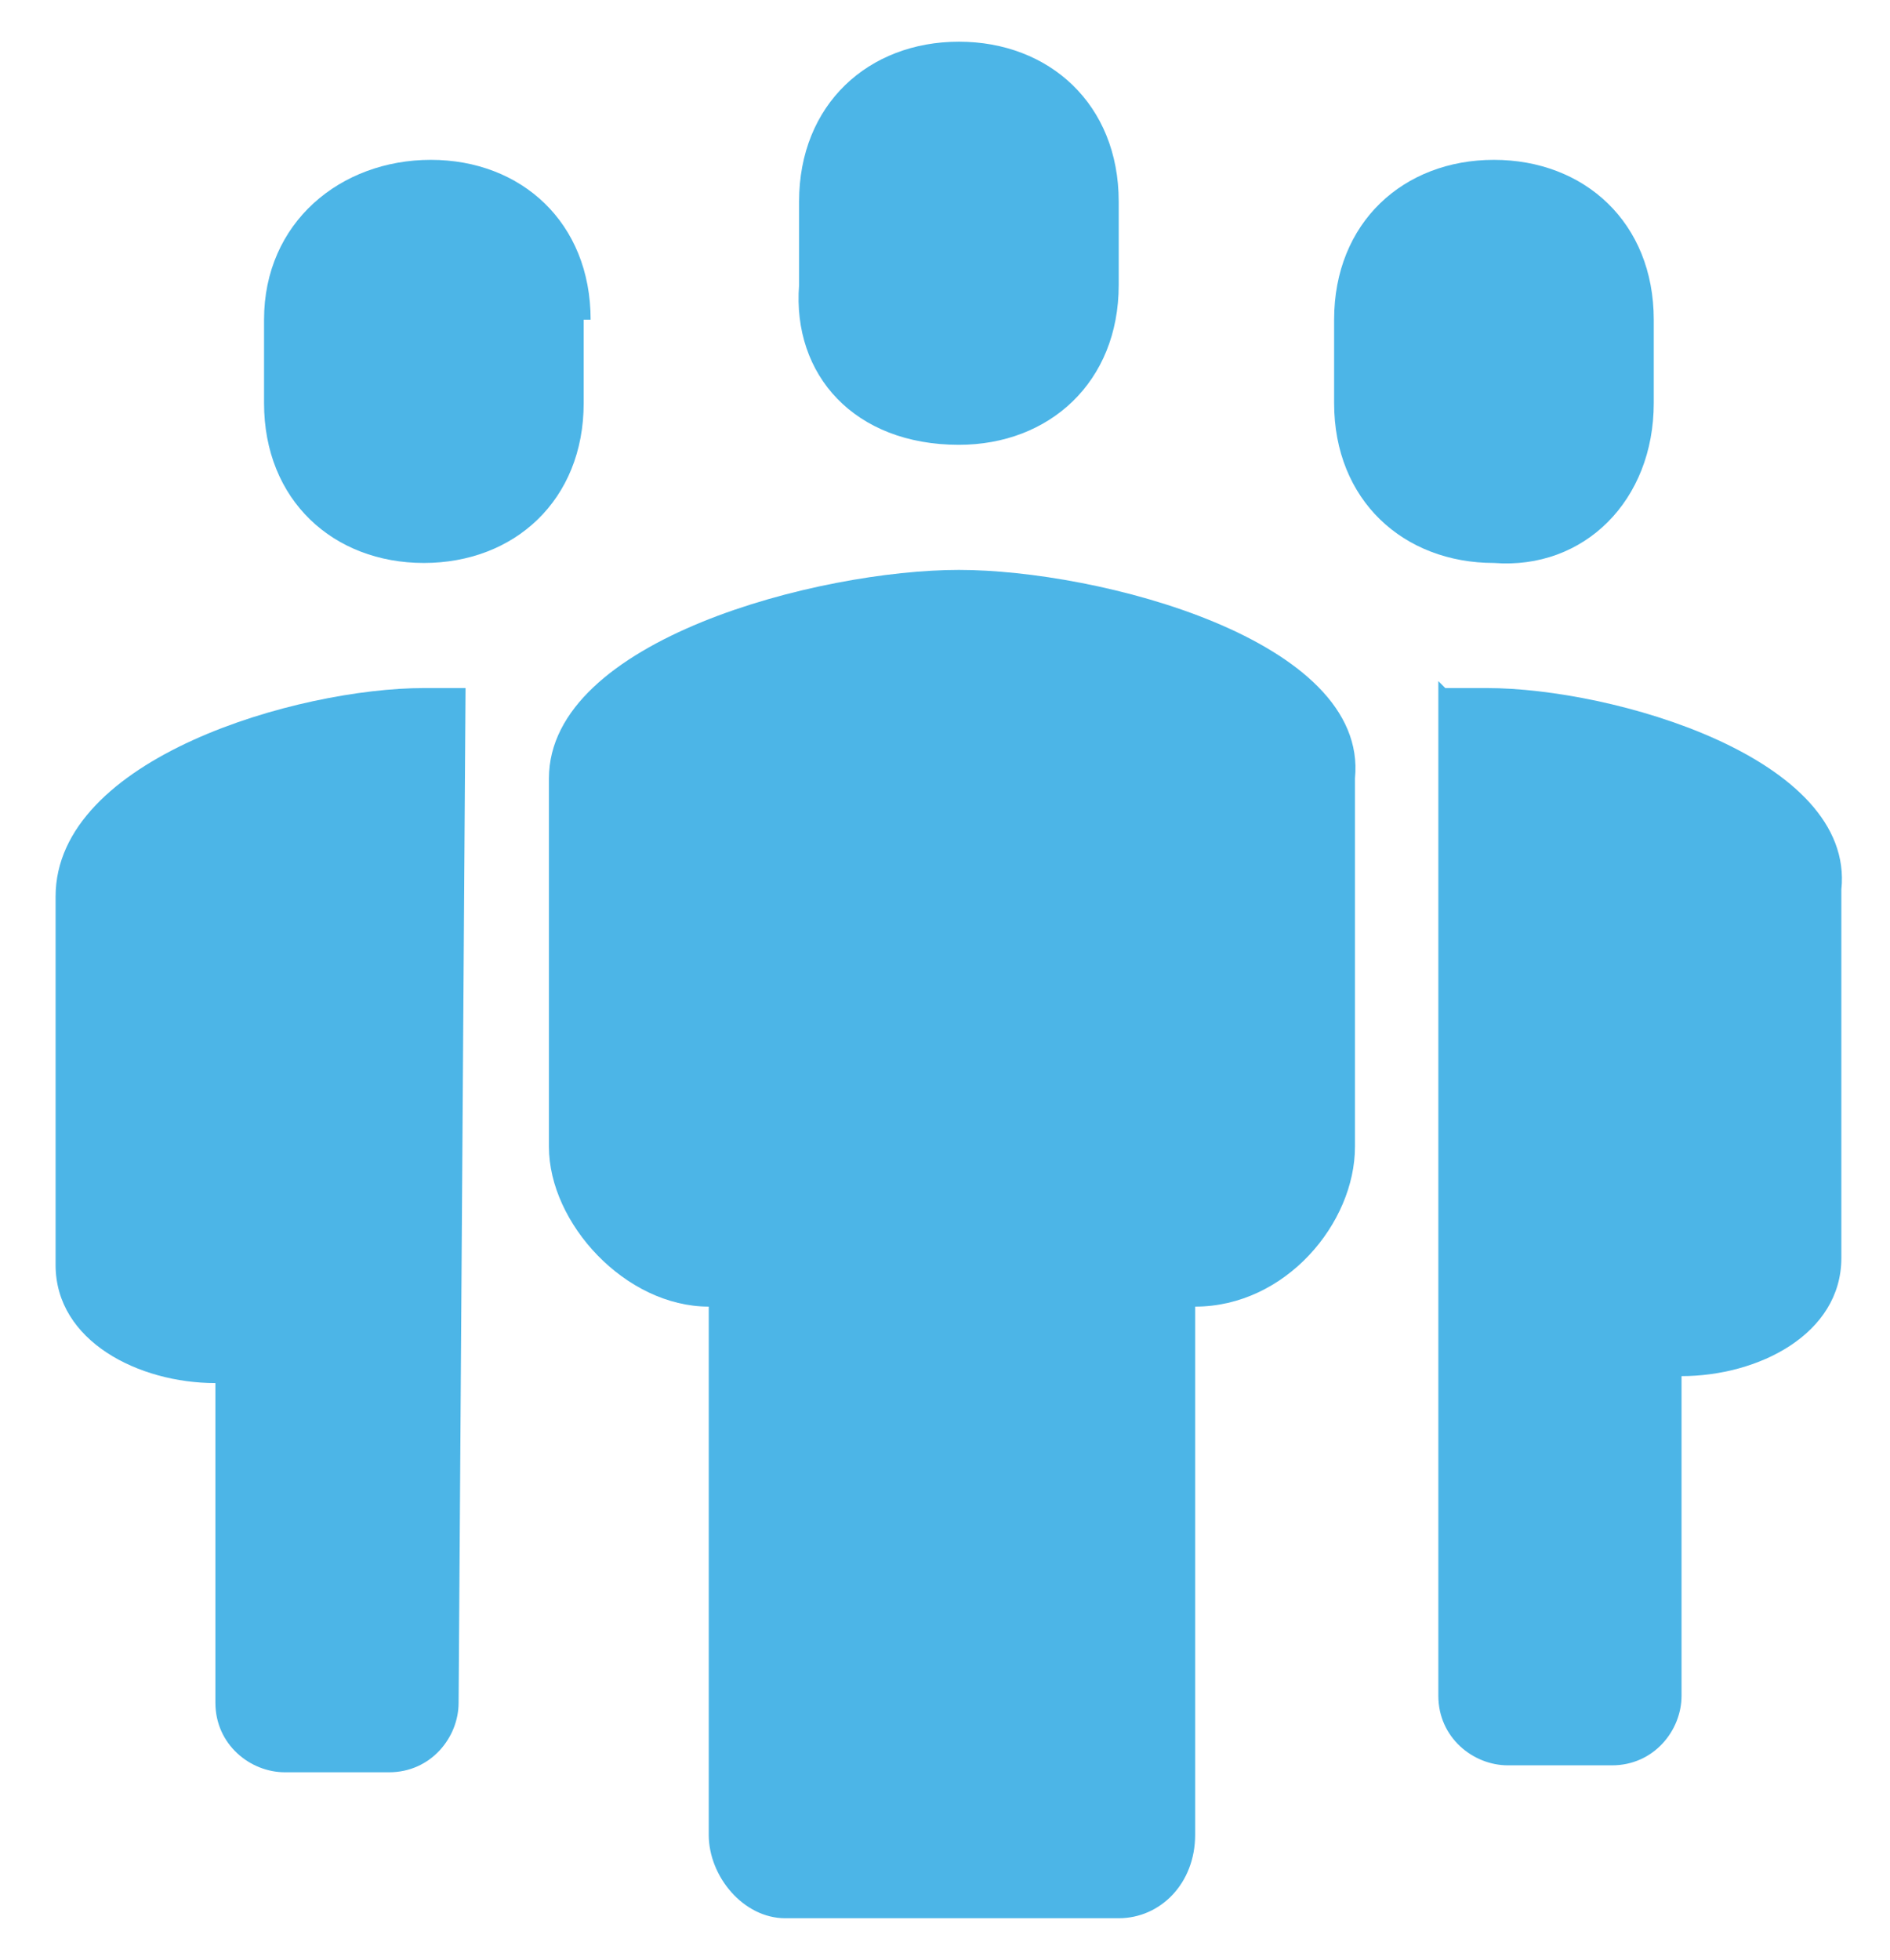
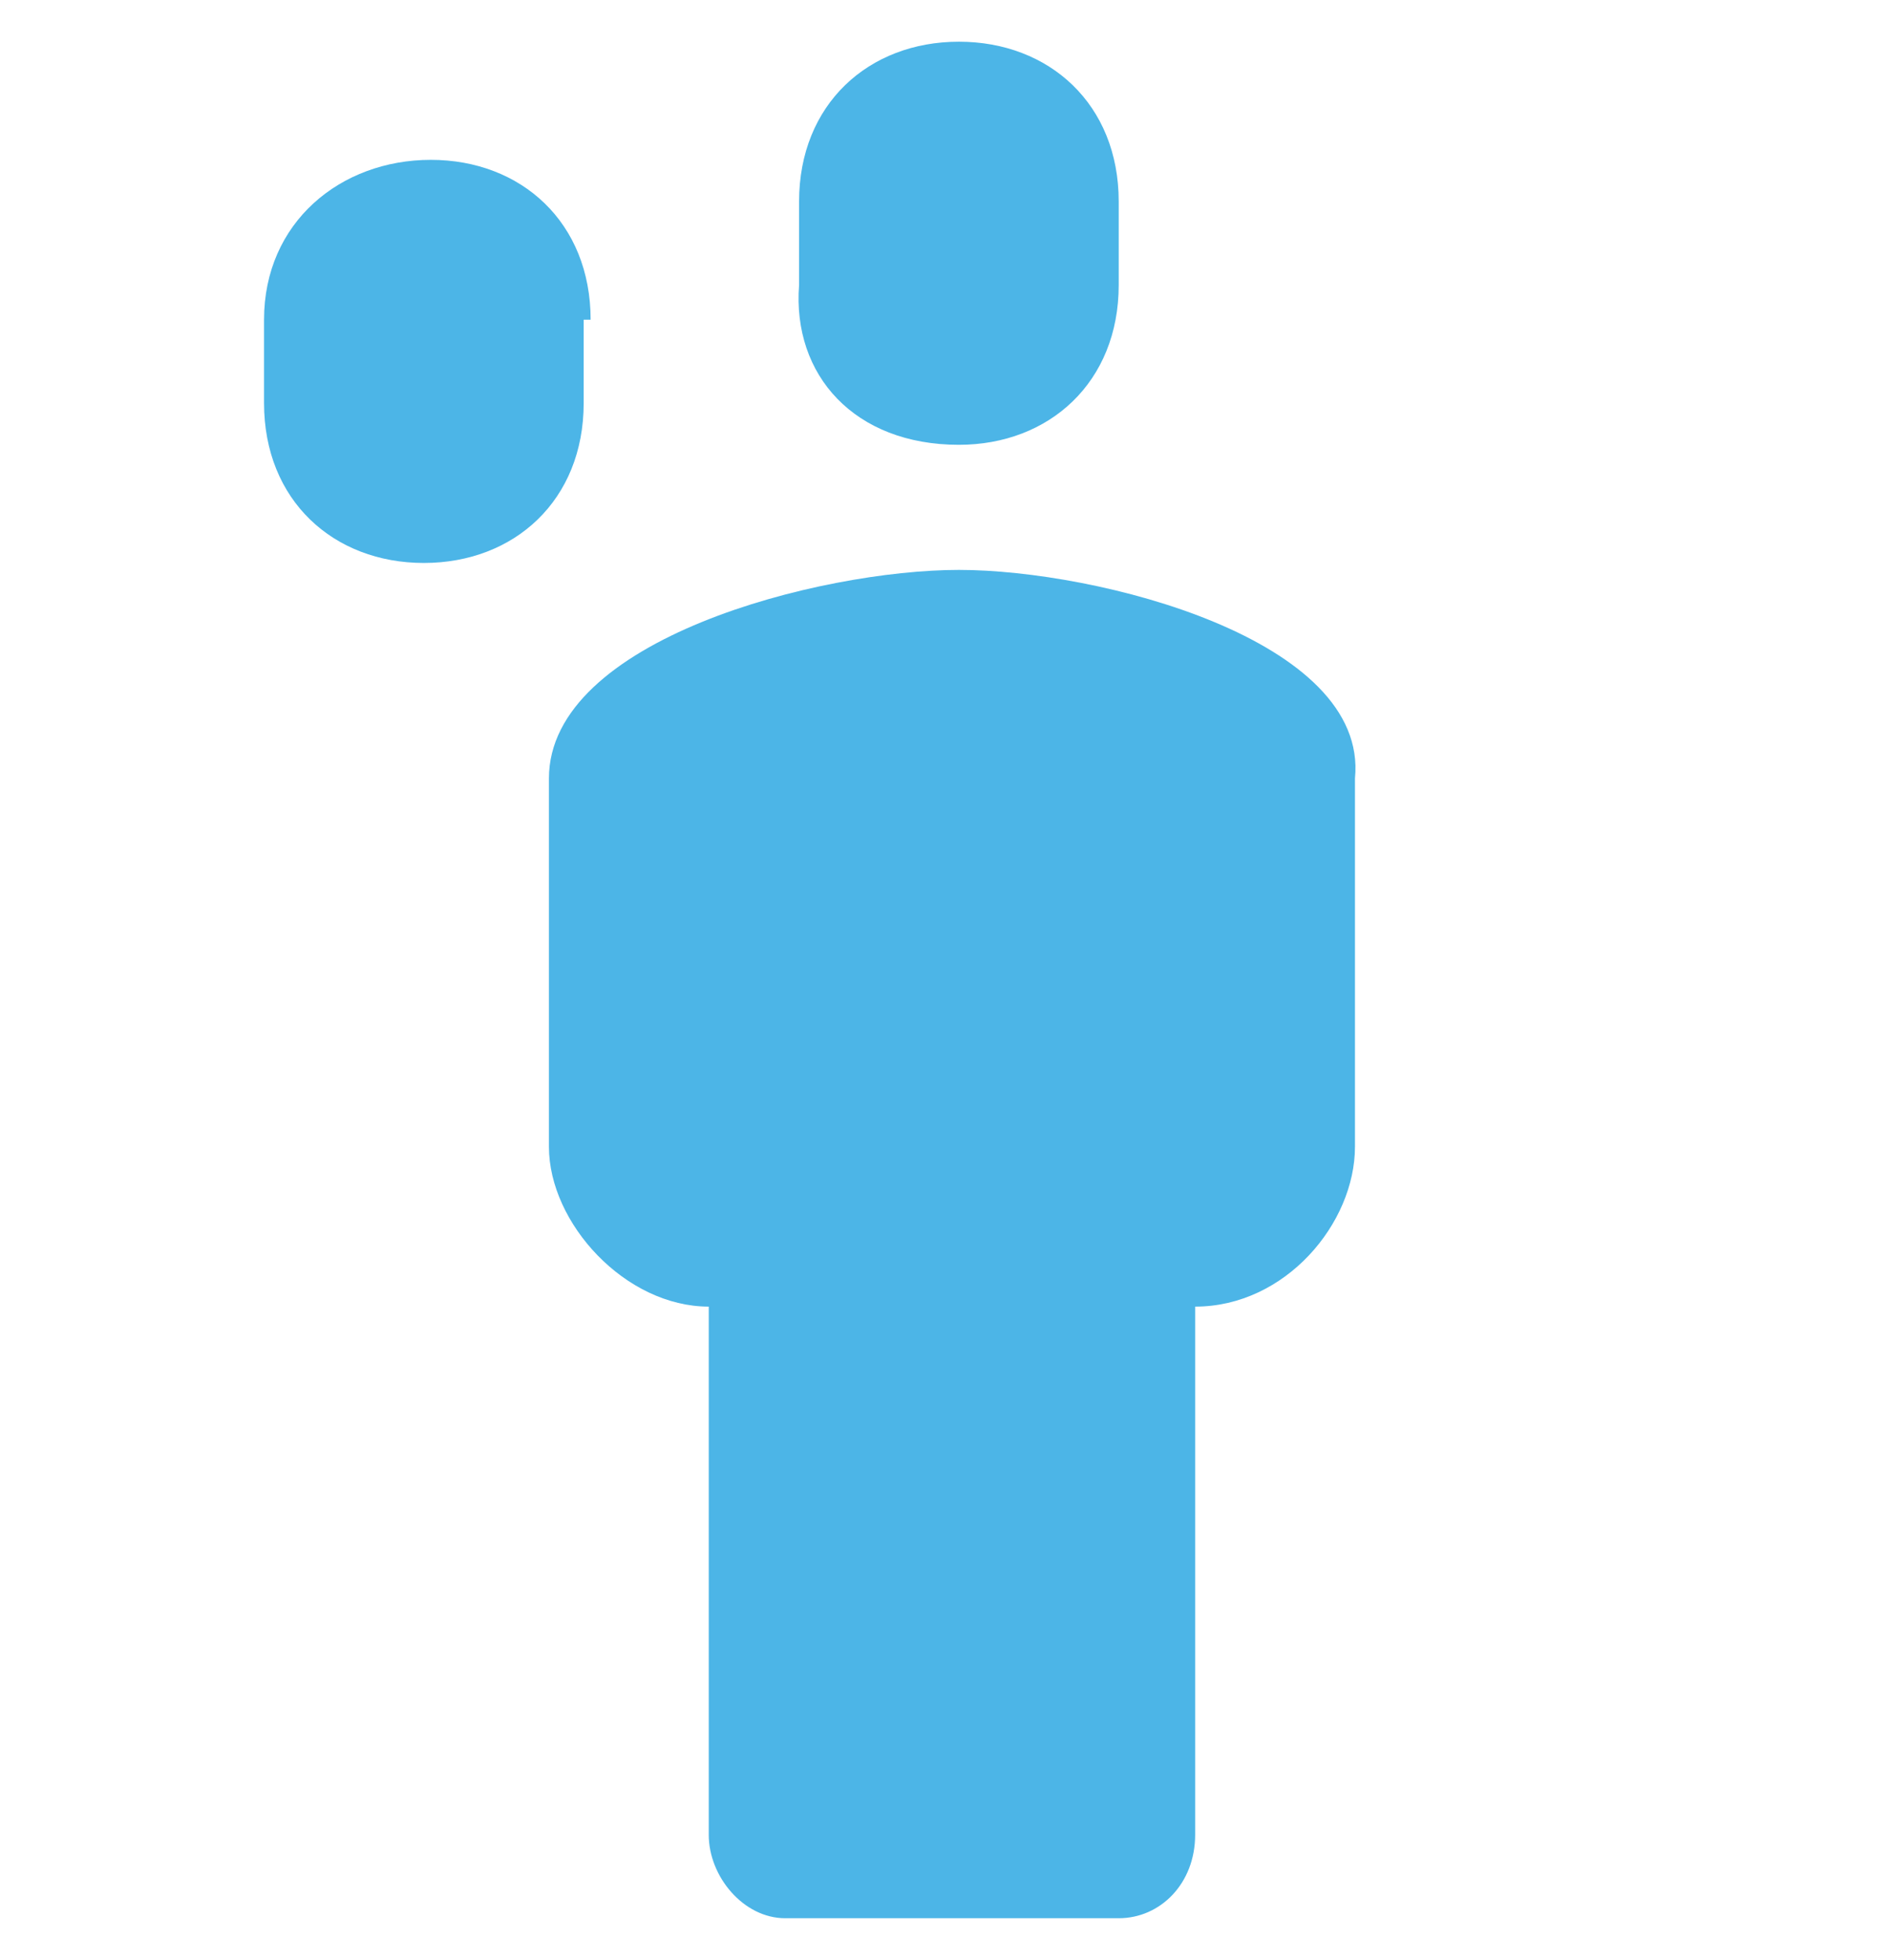
<svg xmlns="http://www.w3.org/2000/svg" version="1.1" id="Layer_1" x="0px" y="0px" viewBox="0 0 27.2 28.2" style="enable-background:new 0 0 27.2 28.2;" xml:space="preserve">
  <style type="text/css">
	.st0{fill:#4CB5E7;}
</style>
  <g>
    <path class="st0" d="M13.8,8.2c-2,0-5.9,1-5.9,3v5.3c0,1.1,1.1,2.3,2.3,2.3v7.6c0,0.6,0.5,1.2,1.1,1.2h4.8c0.6,0,1.1-0.5,1.1-1.2   v-7.6c1.3,0,2.3-1.2,2.3-2.3v-5.3C19.7,9.2,15.8,8.2,13.8,8.2" />
-     <path class="st0" d="M21.4,9.9c-0.2,0-0.4,0-0.6,0l0,0l-0.1-0.1v14.6c0,0.6,0.5,1,1,1h1.5c0.6,0,1-0.5,1-1v-4.6   c1.1,0,2.3-0.6,2.3-1.7v-5.3C26.7,10.9,23.2,9.9,21.4,9.9" />
    <path class="st0" d="M13.8,6.4c1.3,0,2.3-0.9,2.3-2.3V2.9c0-1.4-1-2.3-2.3-2.3s-2.3,0.9-2.3,2.3v1.2C11.4,5.4,12.3,6.4,13.8,6.4" />
-     <path class="st0" d="M6.7,9.9c-0.2,0-0.4,0-0.6,0c-1.8,0-5.3,1-5.3,3v5.3c0,1.1,1.2,1.7,2.3,1.7v4.6c0,0.6,0.5,1,1,1h1.5   c0.6,0,1-0.5,1-1L6.7,9.9L6.7,9.9L6.7,9.9z" />
-     <path class="st0" d="M23.8,5.8V4.6c0-1.4-1-2.3-2.3-2.3s-2.3,0.9-2.3,2.3v1.2c0,1.4,1,2.3,2.3,2.3C22.8,8.2,23.8,7.2,23.8,5.8" />
    <path class="st0" d="M8.5,4.6c0-1.4-1-2.3-2.3-2.3S3.8,3.2,3.8,4.6v1.2c0,1.4,1,2.3,2.3,2.3s2.3-0.9,2.3-2.3V4.6z" />
  </g>
</svg>